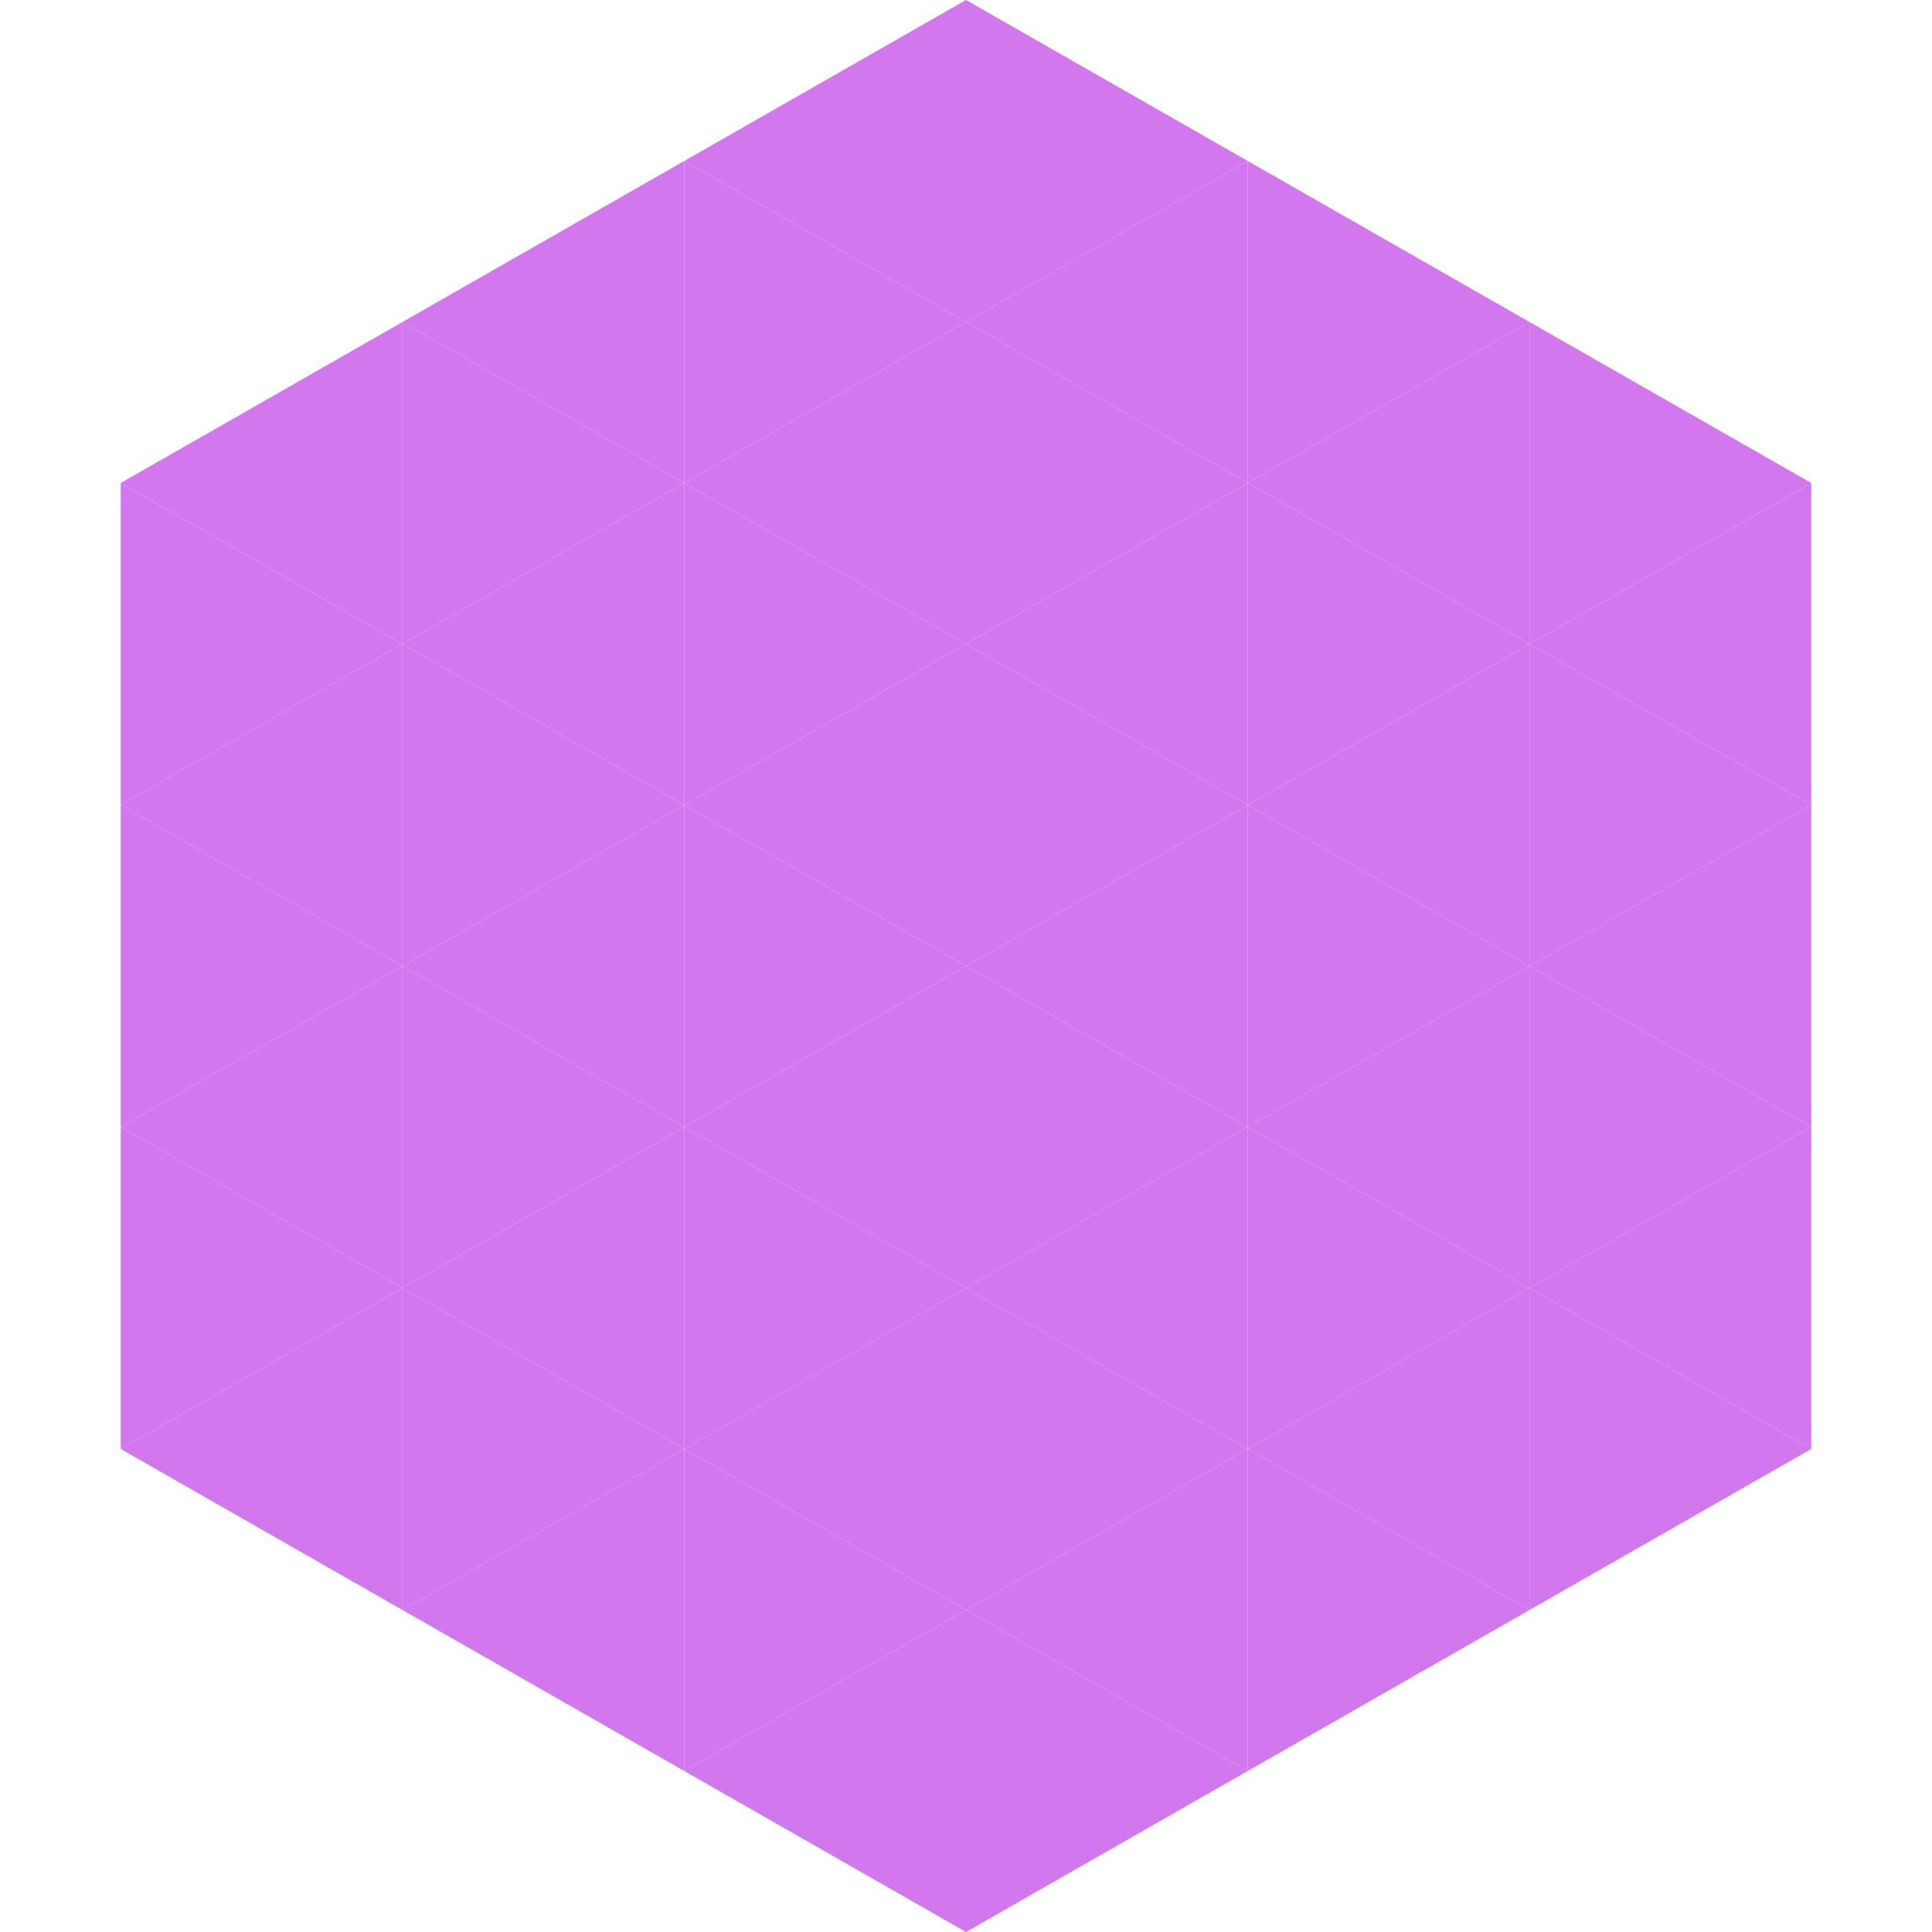
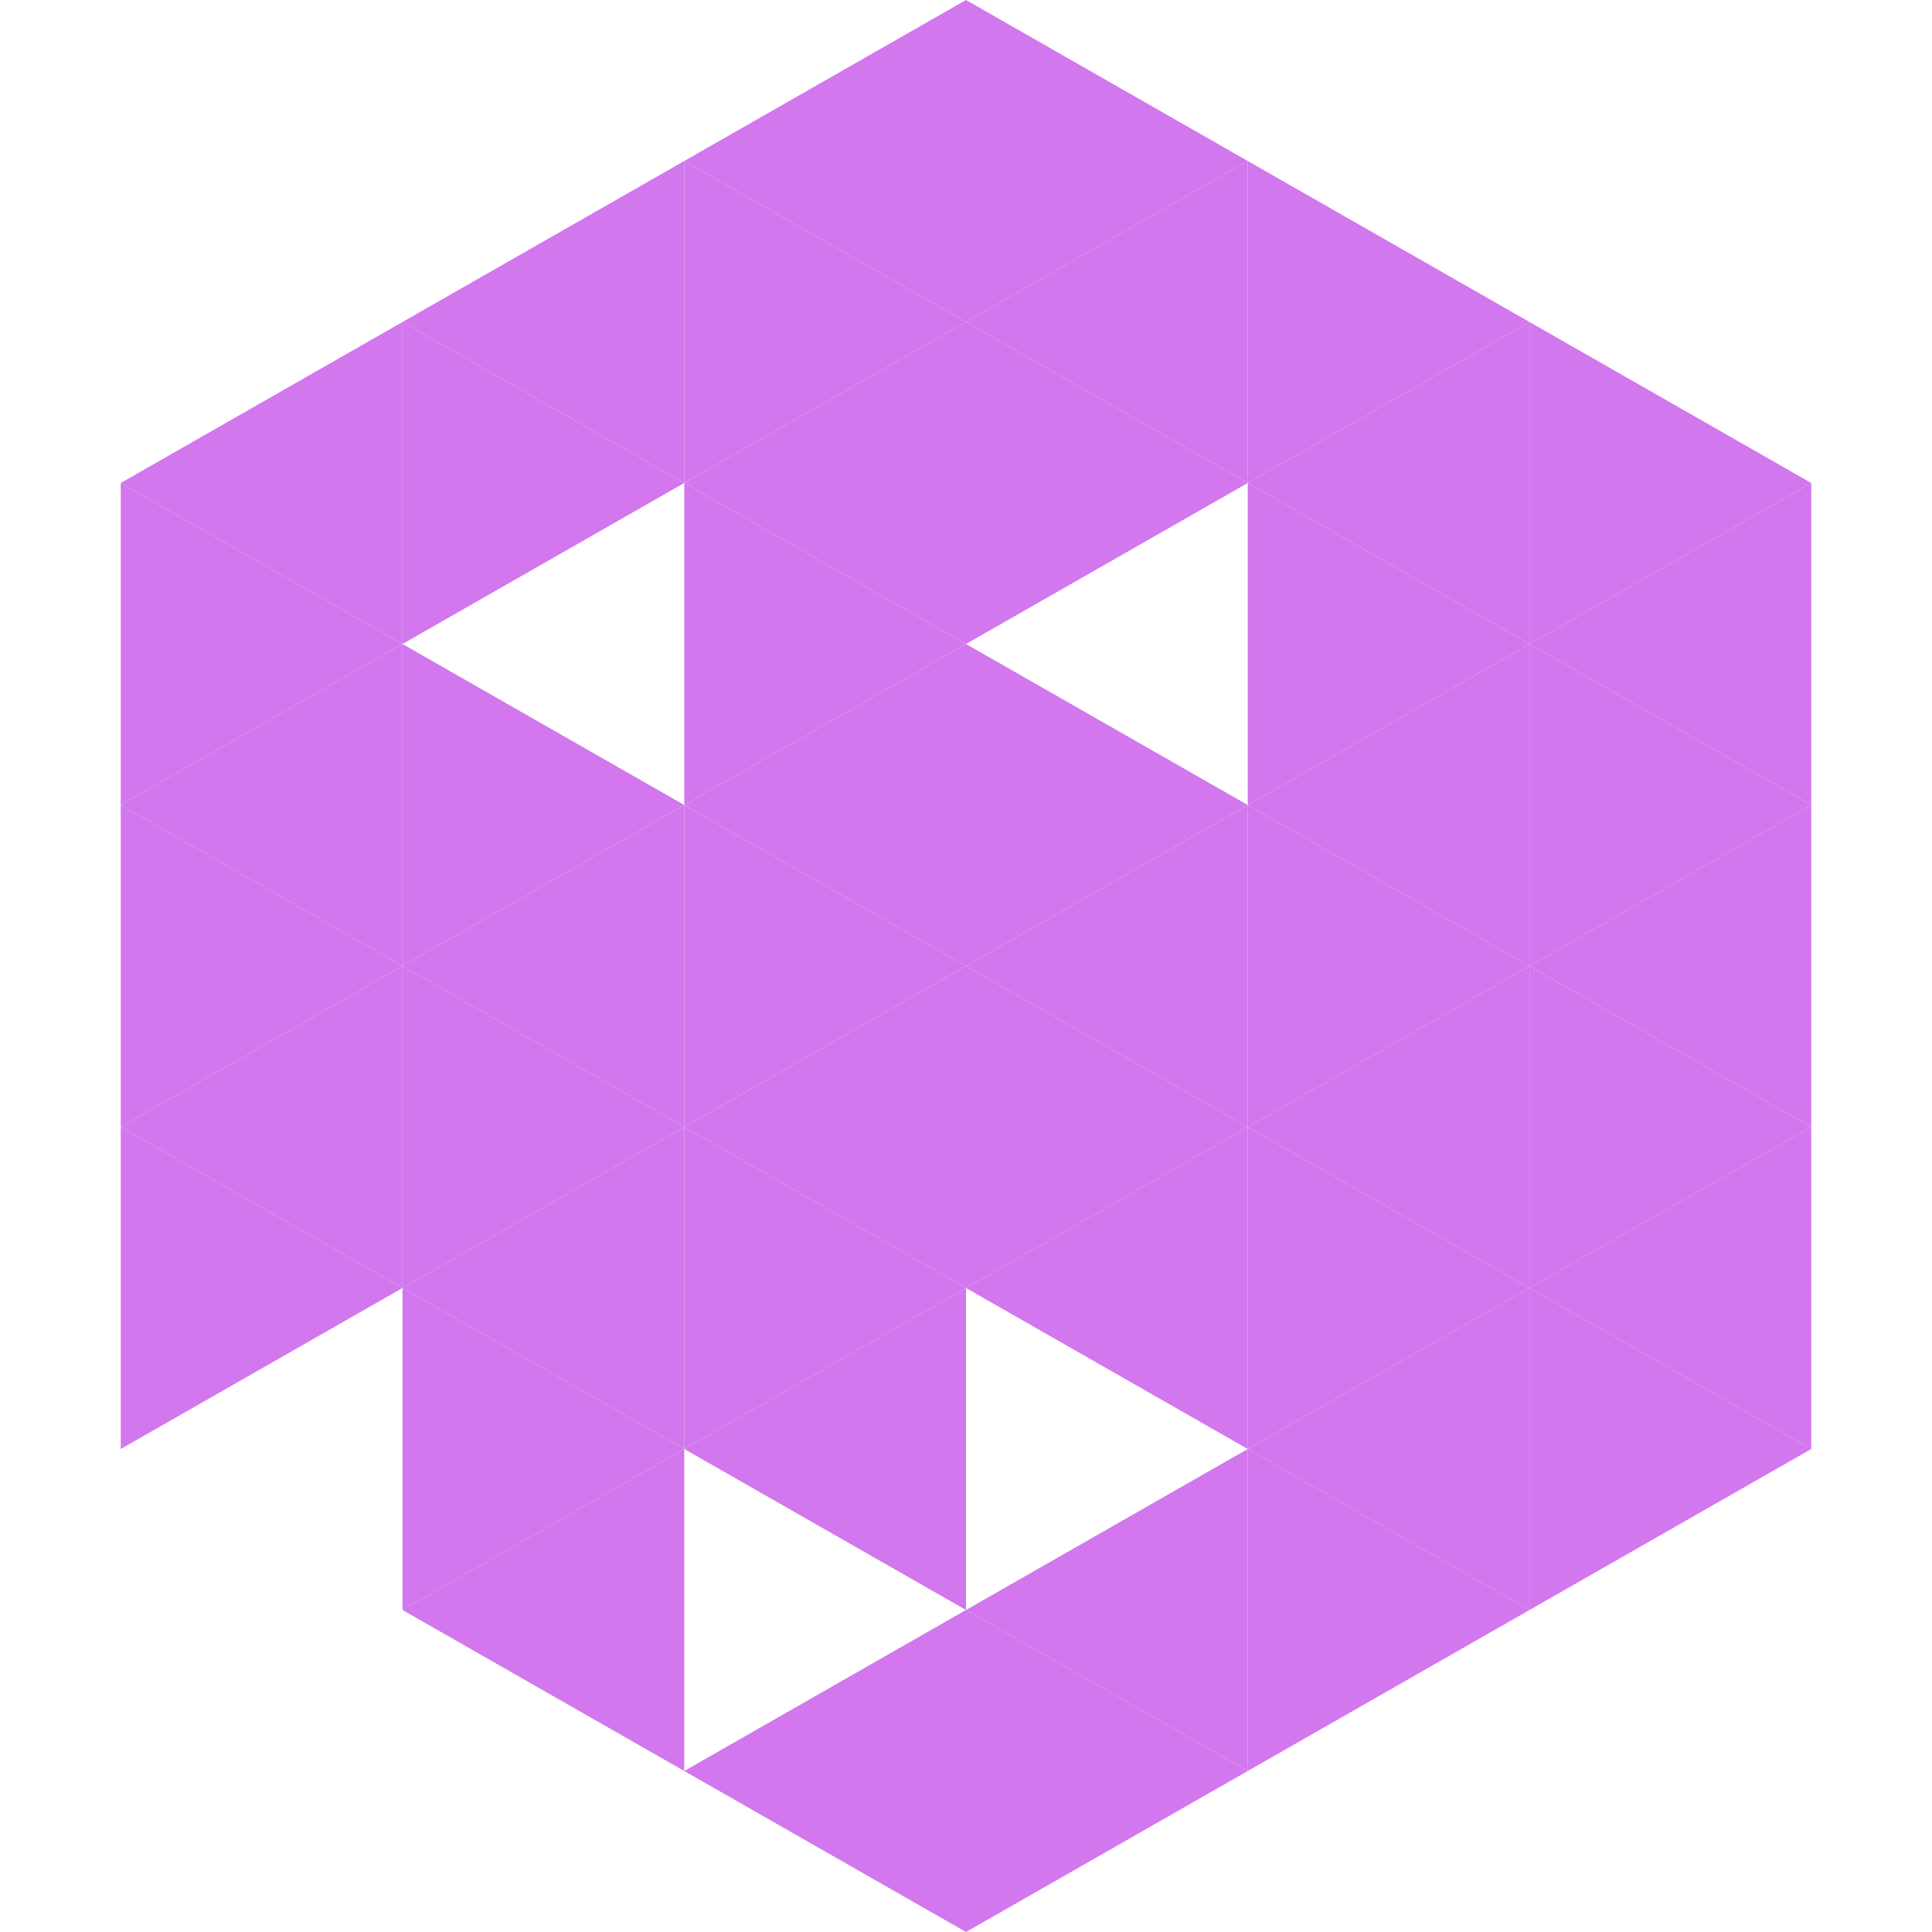
<svg xmlns="http://www.w3.org/2000/svg" width="240" height="240">
  <polygon points="50,40 15,60 50,80" style="fill:rgb(210,119,237)" />
  <polygon points="190,40 225,60 190,80" style="fill:rgb(210,119,237)" />
  <polygon points="15,60 50,80 15,100" style="fill:rgb(210,119,237)" />
  <polygon points="225,60 190,80 225,100" style="fill:rgb(210,119,237)" />
  <polygon points="50,80 15,100 50,120" style="fill:rgb(210,119,237)" />
  <polygon points="190,80 225,100 190,120" style="fill:rgb(210,119,237)" />
  <polygon points="15,100 50,120 15,140" style="fill:rgb(210,119,237)" />
  <polygon points="225,100 190,120 225,140" style="fill:rgb(210,119,237)" />
  <polygon points="50,120 15,140 50,160" style="fill:rgb(210,119,237)" />
  <polygon points="190,120 225,140 190,160" style="fill:rgb(210,119,237)" />
  <polygon points="15,140 50,160 15,180" style="fill:rgb(210,119,237)" />
  <polygon points="225,140 190,160 225,180" style="fill:rgb(210,119,237)" />
-   <polygon points="50,160 15,180 50,200" style="fill:rgb(210,119,237)" />
  <polygon points="190,160 225,180 190,200" style="fill:rgb(210,119,237)" />
  <polygon points="15,180 50,200 15,220" style="fill:rgb(255,255,255); fill-opacity:0" />
  <polygon points="225,180 190,200 225,220" style="fill:rgb(255,255,255); fill-opacity:0" />
  <polygon points="50,0 85,20 50,40" style="fill:rgb(255,255,255); fill-opacity:0" />
  <polygon points="190,0 155,20 190,40" style="fill:rgb(255,255,255); fill-opacity:0" />
  <polygon points="85,20 50,40 85,60" style="fill:rgb(210,119,237)" />
  <polygon points="155,20 190,40 155,60" style="fill:rgb(210,119,237)" />
  <polygon points="50,40 85,60 50,80" style="fill:rgb(210,119,237)" />
  <polygon points="190,40 155,60 190,80" style="fill:rgb(210,119,237)" />
-   <polygon points="85,60 50,80 85,100" style="fill:rgb(210,119,237)" />
  <polygon points="155,60 190,80 155,100" style="fill:rgb(210,119,237)" />
  <polygon points="50,80 85,100 50,120" style="fill:rgb(210,119,237)" />
  <polygon points="190,80 155,100 190,120" style="fill:rgb(210,119,237)" />
  <polygon points="85,100 50,120 85,140" style="fill:rgb(210,119,237)" />
  <polygon points="155,100 190,120 155,140" style="fill:rgb(210,119,237)" />
  <polygon points="50,120 85,140 50,160" style="fill:rgb(210,119,237)" />
  <polygon points="190,120 155,140 190,160" style="fill:rgb(210,119,237)" />
  <polygon points="85,140 50,160 85,180" style="fill:rgb(210,119,237)" />
  <polygon points="155,140 190,160 155,180" style="fill:rgb(210,119,237)" />
  <polygon points="50,160 85,180 50,200" style="fill:rgb(210,119,237)" />
  <polygon points="190,160 155,180 190,200" style="fill:rgb(210,119,237)" />
  <polygon points="85,180 50,200 85,220" style="fill:rgb(210,119,237)" />
  <polygon points="155,180 190,200 155,220" style="fill:rgb(210,119,237)" />
  <polygon points="120,0 85,20 120,40" style="fill:rgb(210,119,237)" />
  <polygon points="120,0 155,20 120,40" style="fill:rgb(210,119,237)" />
  <polygon points="85,20 120,40 85,60" style="fill:rgb(210,119,237)" />
  <polygon points="155,20 120,40 155,60" style="fill:rgb(210,119,237)" />
  <polygon points="120,40 85,60 120,80" style="fill:rgb(210,119,237)" />
  <polygon points="120,40 155,60 120,80" style="fill:rgb(210,119,237)" />
  <polygon points="85,60 120,80 85,100" style="fill:rgb(210,119,237)" />
-   <polygon points="155,60 120,80 155,100" style="fill:rgb(210,119,237)" />
  <polygon points="120,80 85,100 120,120" style="fill:rgb(210,119,237)" />
  <polygon points="120,80 155,100 120,120" style="fill:rgb(210,119,237)" />
  <polygon points="85,100 120,120 85,140" style="fill:rgb(210,119,237)" />
  <polygon points="155,100 120,120 155,140" style="fill:rgb(210,119,237)" />
  <polygon points="120,120 85,140 120,160" style="fill:rgb(210,119,237)" />
  <polygon points="120,120 155,140 120,160" style="fill:rgb(210,119,237)" />
  <polygon points="85,140 120,160 85,180" style="fill:rgb(210,119,237)" />
  <polygon points="155,140 120,160 155,180" style="fill:rgb(210,119,237)" />
  <polygon points="120,160 85,180 120,200" style="fill:rgb(210,119,237)" />
-   <polygon points="120,160 155,180 120,200" style="fill:rgb(210,119,237)" />
-   <polygon points="85,180 120,200 85,220" style="fill:rgb(210,119,237)" />
  <polygon points="155,180 120,200 155,220" style="fill:rgb(210,119,237)" />
  <polygon points="120,200 85,220 120,240" style="fill:rgb(210,119,237)" />
  <polygon points="120,200 155,220 120,240" style="fill:rgb(210,119,237)" />
  <polygon points="85,220 120,240 85,260" style="fill:rgb(255,255,255); fill-opacity:0" />
  <polygon points="155,220 120,240 155,260" style="fill:rgb(255,255,255); fill-opacity:0" />
</svg>